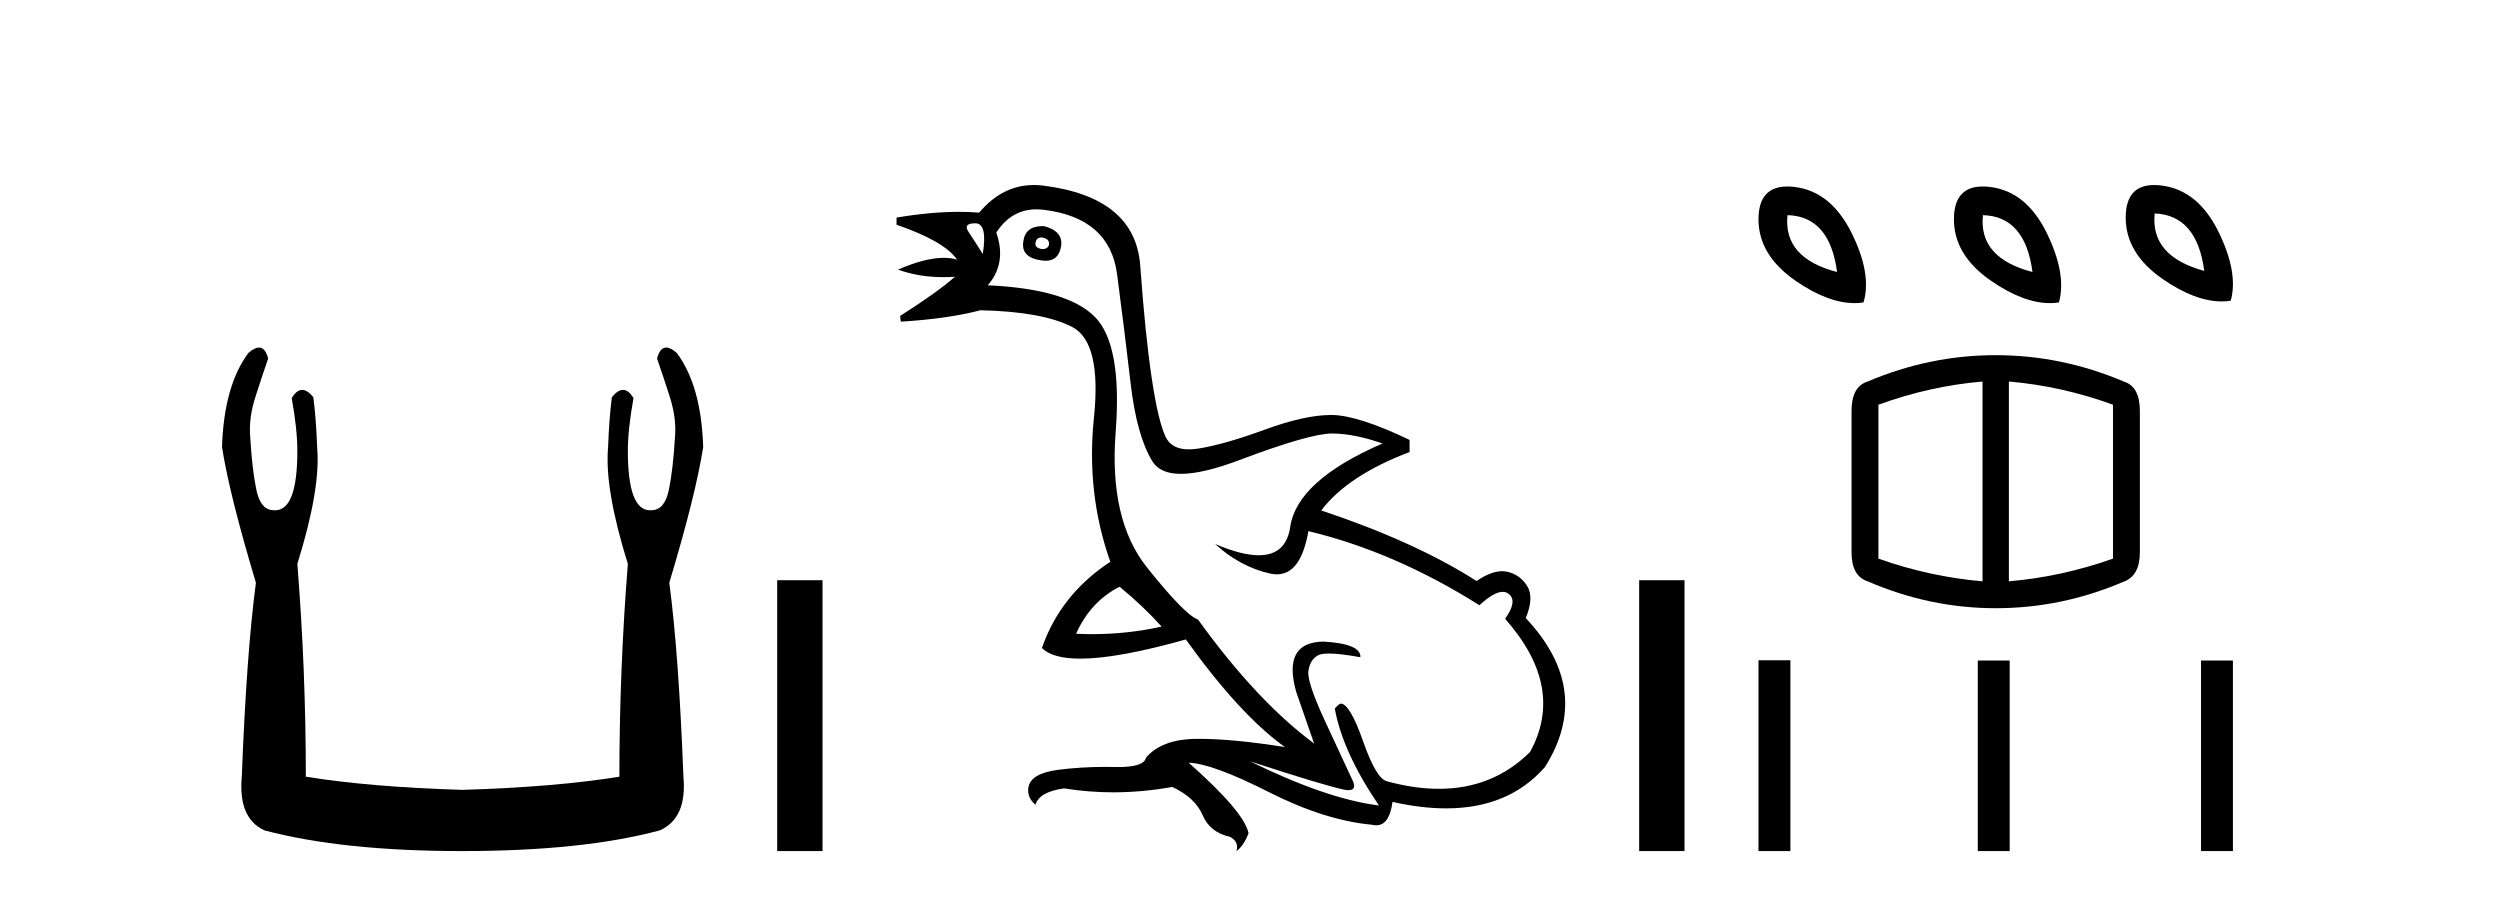
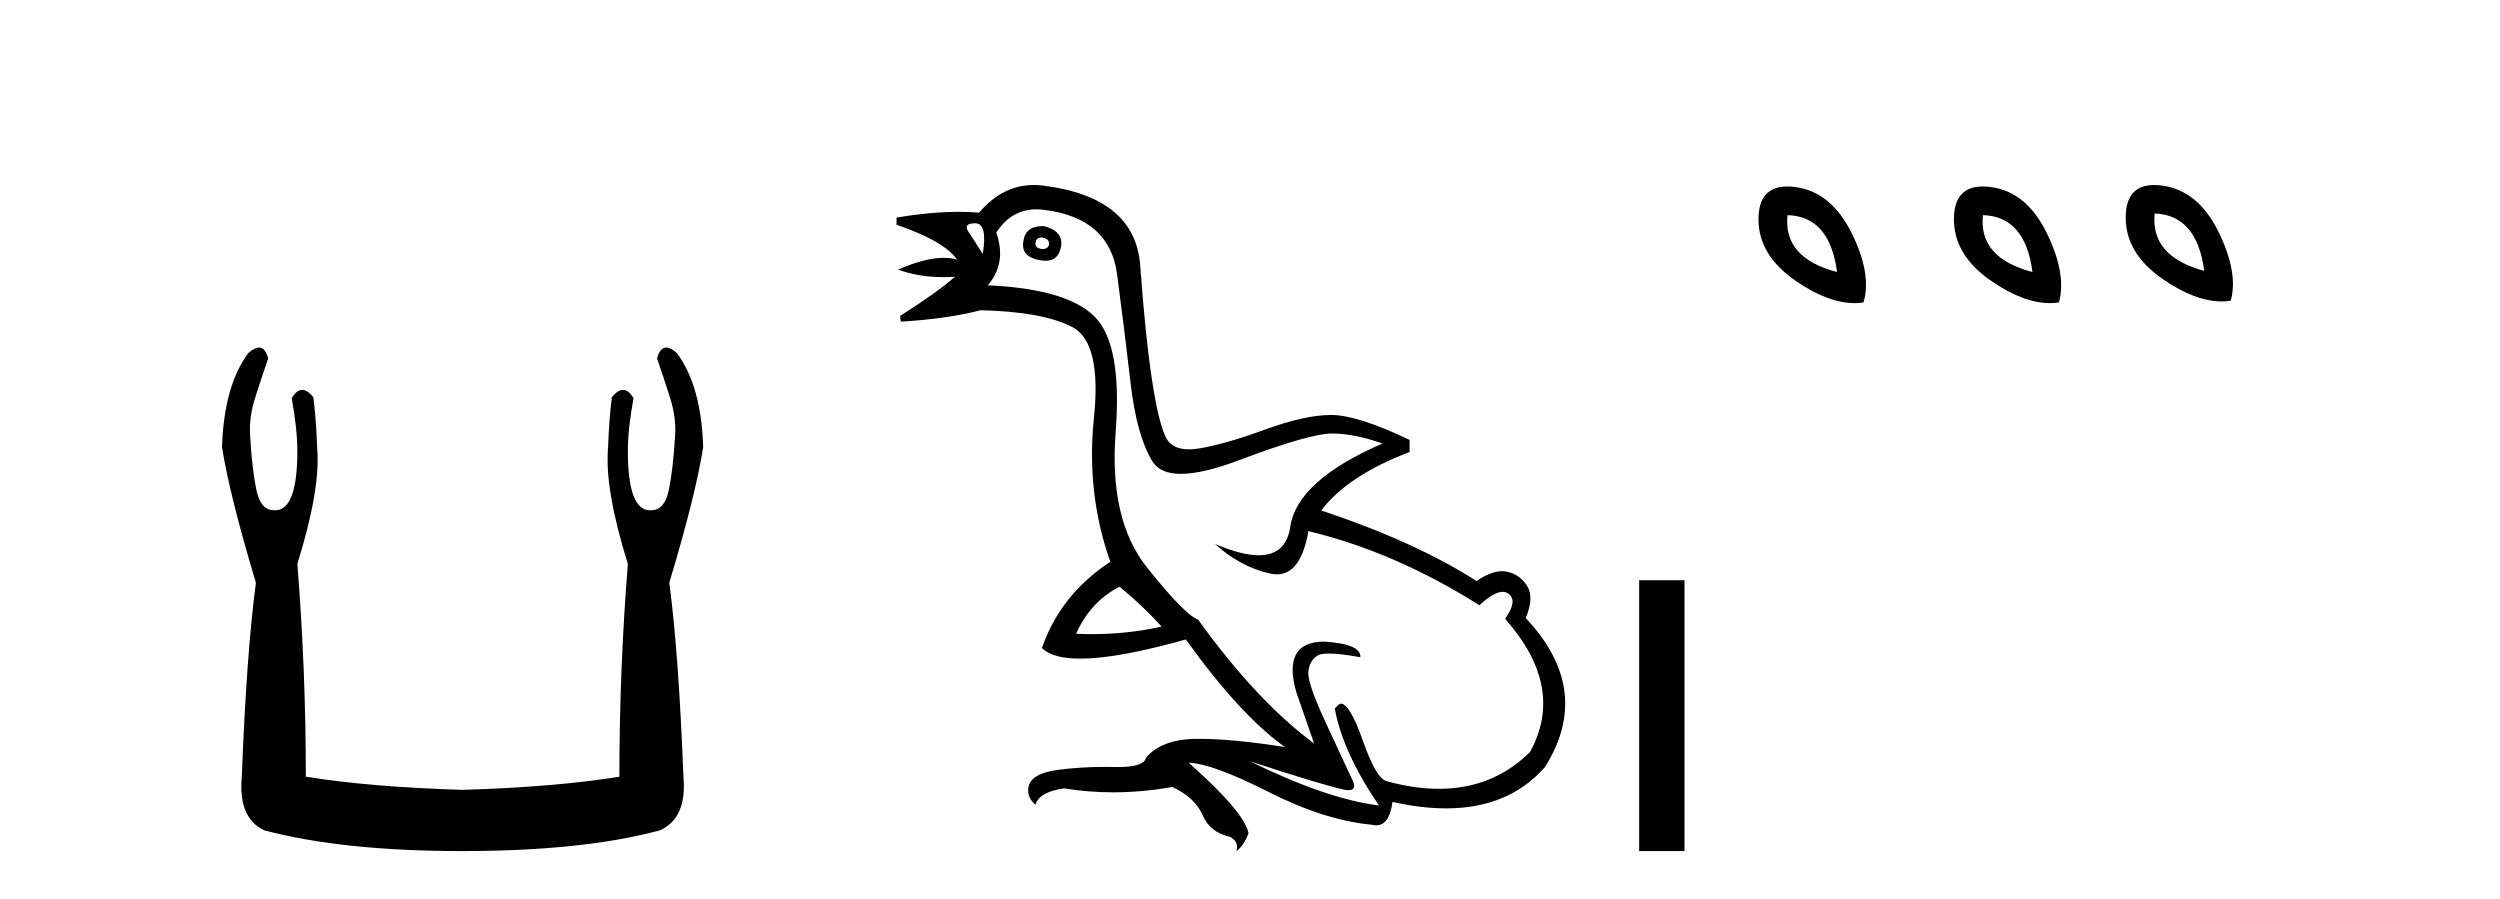
<svg xmlns="http://www.w3.org/2000/svg" width="114.0" height="41.0">
  <path d="M 11.812 15.848 Q 11.609 15.848 11.326 16.095 Q 10.21 17.598 10.124 20.389 Q 10.468 22.579 11.67 26.572 Q 11.241 29.792 11.026 35.417 Q 10.854 37.306 12.056 37.865 Q 15.62 38.809 21.073 38.809 Q 26.569 38.809 30.09 37.865 Q 31.336 37.306 31.164 35.417 Q 30.949 29.792 30.52 26.572 Q 31.722 22.579 32.065 20.389 Q 31.98 17.598 30.863 16.095 Q 30.58 15.848 30.378 15.848 Q 30.088 15.848 29.962 16.353 Q 30.262 17.212 30.52 18.027 Q 30.863 19.058 30.777 19.96 Q 30.691 21.419 30.498 22.343 Q 30.305 23.266 29.704 23.266 Q 29.672 23.268 29.641 23.268 Q 28.63 23.268 28.63 20.561 Q 28.63 19.573 28.888 18.156 Q 28.667 17.78 28.411 17.78 Q 28.171 17.78 27.9 18.113 Q 27.772 19.144 27.729 20.389 Q 27.557 22.278 28.63 25.713 Q 28.244 30.565 28.244 35.417 Q 25.324 35.89 21.073 36.018 Q 16.865 35.89 13.946 35.417 Q 13.946 30.565 13.559 25.713 Q 14.633 22.278 14.461 20.389 Q 14.418 19.144 14.289 18.113 Q 14.019 17.78 13.778 17.78 Q 13.523 17.78 13.302 18.156 Q 13.559 19.573 13.559 20.561 Q 13.559 23.268 12.549 23.268 Q 12.518 23.268 12.486 23.266 Q 11.885 23.266 11.691 22.343 Q 11.498 21.419 11.412 19.96 Q 11.326 19.058 11.67 18.027 Q 11.928 17.212 12.228 16.353 Q 12.102 15.848 11.812 15.848 Z" style="fill:#000000;stroke:none" />
-   <path d="M 35.44 26.458 L 35.44 38.809 L 37.507 38.809 L 37.507 26.458 Z" style="fill:#000000;stroke:none" />
  <path d="M 47.487 10.829 Q 47.514 10.829 47.543 10.832 Q 47.868 10.897 47.836 11.157 Q 47.779 11.356 47.548 11.356 Q 47.515 11.356 47.478 11.352 Q 47.186 11.287 47.218 11.092 Q 47.248 10.829 47.487 10.829 ZM 44.473 10.182 Q 45.041 10.182 44.814 11.58 Q 44.424 10.962 44.164 10.572 Q 43.904 10.182 44.473 10.182 ZM 47.536 10.311 Q 46.759 10.311 46.666 10.995 Q 46.536 11.742 47.478 11.872 Q 47.59 11.891 47.688 11.891 Q 48.277 11.891 48.388 11.222 Q 48.486 10.54 47.608 10.312 Q 47.571 10.311 47.536 10.311 ZM 51.053 26.754 Q 52.157 27.664 52.97 28.574 Q 51.412 28.917 49.811 28.917 Q 49.442 28.917 49.07 28.899 Q 49.72 27.437 51.053 26.754 ZM 47.259 9.546 Q 47.413 9.546 47.576 9.565 Q 50.598 9.922 50.939 12.506 Q 51.28 15.089 51.556 17.477 Q 51.832 19.865 52.547 21.035 Q 52.897 21.608 53.852 21.608 Q 54.846 21.608 56.495 20.987 Q 59.728 19.768 60.736 19.768 Q 61.743 19.768 63.043 20.223 Q 59.143 21.913 58.835 24.025 Q 58.645 25.32 57.399 25.32 Q 56.613 25.32 55.407 24.805 L 55.407 24.805 Q 56.544 25.844 57.909 26.153 Q 58.074 26.19 58.225 26.19 Q 59.321 26.19 59.663 24.22 Q 63.595 25.162 67.462 27.599 Q 68.119 26.989 68.522 26.989 Q 68.677 26.989 68.794 27.079 Q 69.216 27.404 68.632 28.216 Q 71.394 31.336 69.769 34.293 Q 68.07 35.97 65.617 35.97 Q 64.505 35.97 63.238 35.625 Q 62.75 35.495 62.165 33.822 Q 61.58 32.148 61.158 32.083 Q 61.061 32.083 60.866 32.311 Q 61.223 34.293 62.88 36.73 Q 60.508 36.437 56.999 34.715 L 56.999 34.715 Q 60.378 35.82 61.321 36.015 Q 61.418 36.032 61.493 36.032 Q 61.844 36.032 61.71 35.657 Q 61.256 34.683 60.427 32.895 Q 59.598 31.108 59.663 30.605 Q 59.728 30.101 60.086 29.89 Q 60.236 29.801 60.603 29.801 Q 61.111 29.801 62.035 29.971 Q 62.068 29.354 60.346 29.256 Q 58.461 29.289 59.111 31.563 L 59.923 33.903 Q 57.324 31.986 54.627 28.249 Q 54.042 28.054 52.304 25.877 Q 50.565 23.7 50.874 19.703 Q 51.182 15.706 49.915 14.439 Q 48.648 13.172 45.041 13.009 Q 45.919 12.002 45.431 10.605 Q 46.118 9.546 47.259 9.546 ZM 47.145 8.437 Q 45.709 8.437 44.651 9.695 Q 44.209 9.66 43.735 9.66 Q 42.431 9.66 40.882 9.922 L 40.882 10.247 Q 43.059 10.995 43.644 11.84 Q 43.37 11.757 43.037 11.757 Q 42.185 11.757 40.947 12.294 Q 41.897 12.638 43.019 12.638 Q 43.278 12.638 43.546 12.619 L 43.546 12.619 Q 42.734 13.334 41.044 14.407 L 41.077 14.667 Q 43.222 14.537 44.716 14.147 Q 47.543 14.212 48.892 14.91 Q 50.24 15.609 49.883 19.053 Q 49.525 22.497 50.63 25.617 Q 48.356 27.112 47.511 29.549 Q 47.996 30.034 49.263 30.034 Q 50.964 30.034 54.074 29.159 Q 56.544 32.603 58.591 34.065 Q 56.22 33.691 54.673 33.691 Q 54.609 33.691 54.546 33.692 Q 52.97 33.708 52.255 34.553 Q 52.164 34.977 50.997 34.977 Q 50.914 34.977 50.825 34.975 Q 50.603 34.97 50.383 34.97 Q 49.284 34.97 48.242 35.105 Q 46.991 35.268 46.893 35.917 Q 46.828 36.372 47.218 36.697 Q 47.381 36.112 48.518 35.95 Q 49.628 36.13 50.765 36.13 Q 52.092 36.13 53.457 35.885 Q 54.497 36.372 54.838 37.168 Q 55.179 37.964 56.089 38.159 Q 56.511 38.387 56.381 38.809 Q 56.706 38.582 56.934 37.997 Q 56.739 37.022 54.204 34.78 L 54.204 34.78 Q 55.277 34.813 57.844 36.112 Q 60.411 37.412 62.555 37.607 Q 62.662 37.634 62.756 37.634 Q 63.357 37.634 63.498 36.567 Q 64.813 36.862 65.942 36.862 Q 68.798 36.862 70.451 34.975 Q 72.661 31.466 69.574 28.184 Q 69.964 27.242 69.639 26.722 Q 69.314 26.202 68.729 26.072 Q 68.618 26.047 68.498 26.047 Q 67.989 26.047 67.332 26.494 Q 64.537 24.707 60.248 23.277 Q 61.45 21.685 64.277 20.613 L 64.277 20.06 Q 61.905 18.923 60.703 18.923 Q 59.501 18.923 57.681 19.589 Q 55.862 20.255 54.676 20.45 Q 54.426 20.491 54.214 20.491 Q 53.418 20.491 53.148 19.914 Q 52.807 19.183 52.515 17.217 Q 52.222 15.251 51.995 12.116 Q 51.767 8.98 47.543 8.46 Q 47.34 8.437 47.145 8.437 Z" style="fill:#000000;stroke:none" />
  <path d="M 74.746 26.458 L 74.746 38.809 L 76.813 38.809 L 76.813 26.458 Z" style="fill:#000000;stroke:none" />
  <path d="M 98.254 9.733 Q 100.18 9.811 100.514 12.353 Q 98.049 11.685 98.254 9.733 ZM 81.51 9.811 Q 83.436 9.862 83.77 12.404 Q 81.305 11.762 81.51 9.811 ZM 90.421 9.811 Q 92.348 9.862 92.681 12.404 Q 90.216 11.762 90.421 9.811 ZM 98.227 8.437 Q 96.943 8.437 96.932 9.9 Q 96.919 11.557 98.639 12.738 Q 100.105 13.745 101.31 13.745 Q 101.52 13.745 101.721 13.714 Q 102.081 12.43 101.156 10.555 Q 100.232 8.681 98.588 8.462 Q 98.397 8.437 98.227 8.437 ZM 81.501 8.504 Q 80.199 8.504 80.187 9.977 Q 80.175 11.634 81.895 12.815 Q 83.361 13.822 84.566 13.822 Q 84.775 13.822 84.977 13.791 Q 85.362 12.481 84.425 10.607 Q 83.487 8.732 81.844 8.526 Q 81.662 8.504 81.501 8.504 ZM 90.412 8.504 Q 89.11 8.504 89.099 9.977 Q 89.086 11.634 90.807 12.815 Q 92.272 13.822 93.477 13.822 Q 93.687 13.822 93.888 13.791 Q 94.248 12.481 93.323 10.607 Q 92.399 8.732 90.755 8.526 Q 90.574 8.504 90.412 8.504 Z" style="fill:#000000;stroke:none" />
-   <path d="M 90.403 17.398 L 90.403 26.508 Q 87.999 26.303 85.656 25.474 L 85.656 18.455 Q 87.999 17.602 90.403 17.398 ZM 91.605 17.398 Q 94.009 17.602 96.352 18.455 L 96.352 25.474 Q 94.009 26.303 91.605 26.508 L 91.605 17.398 ZM 90.992 16.196 Q 87.999 16.196 85.163 17.398 Q 84.43 17.626 84.43 18.744 L 84.43 25.186 Q 84.43 26.267 85.163 26.508 Q 87.999 27.734 90.992 27.734 L 91.016 27.734 Q 94.009 27.734 96.821 26.532 Q 97.578 26.267 97.578 25.186 L 97.578 18.744 Q 97.578 17.626 96.845 17.398 Q 94.009 16.196 91.016 16.196 Z" style="fill:#000000;stroke:none" />
-   <path d="M 80.187 30.108 L 80.187 38.809 L 81.642 38.809 L 81.642 30.108 ZM 90.187 30.12 L 90.187 38.809 L 91.641 38.809 L 91.641 30.12 ZM 100.367 30.12 L 100.367 38.809 L 101.821 38.809 L 101.821 30.12 Z" style="fill:#000000;stroke:none" />
</svg>